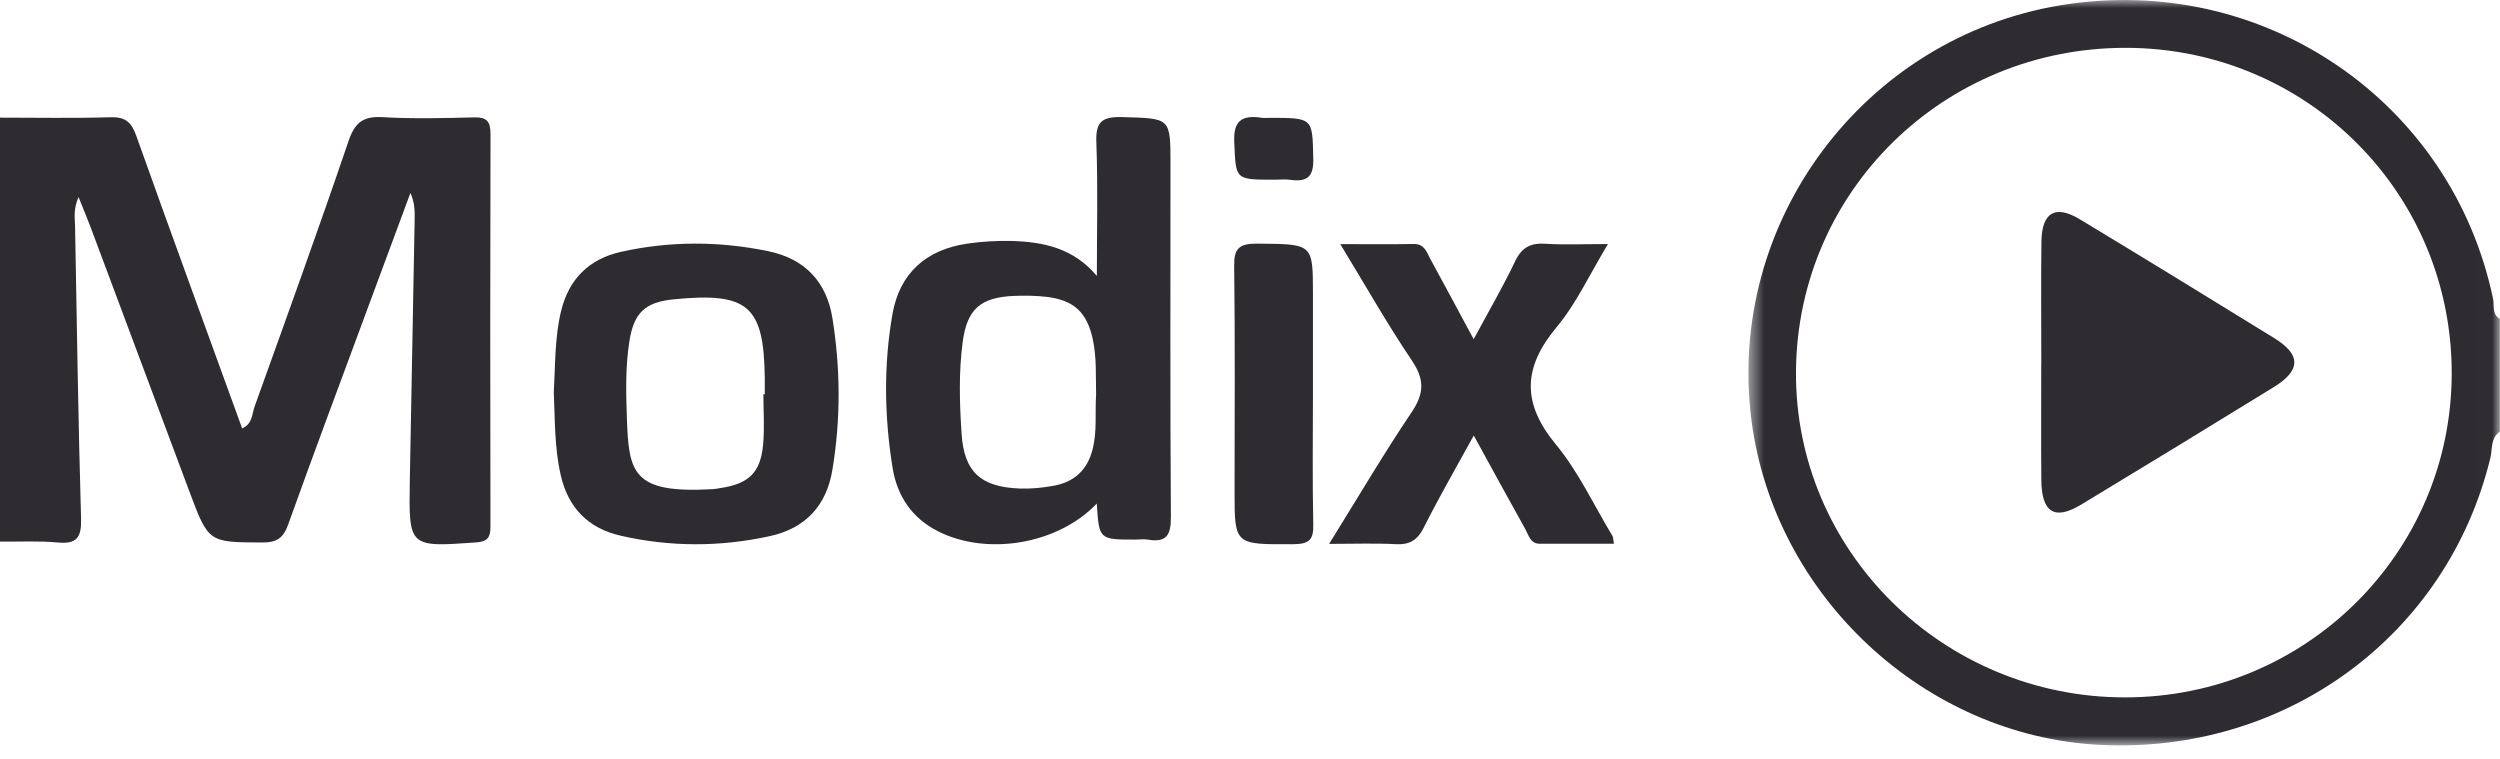
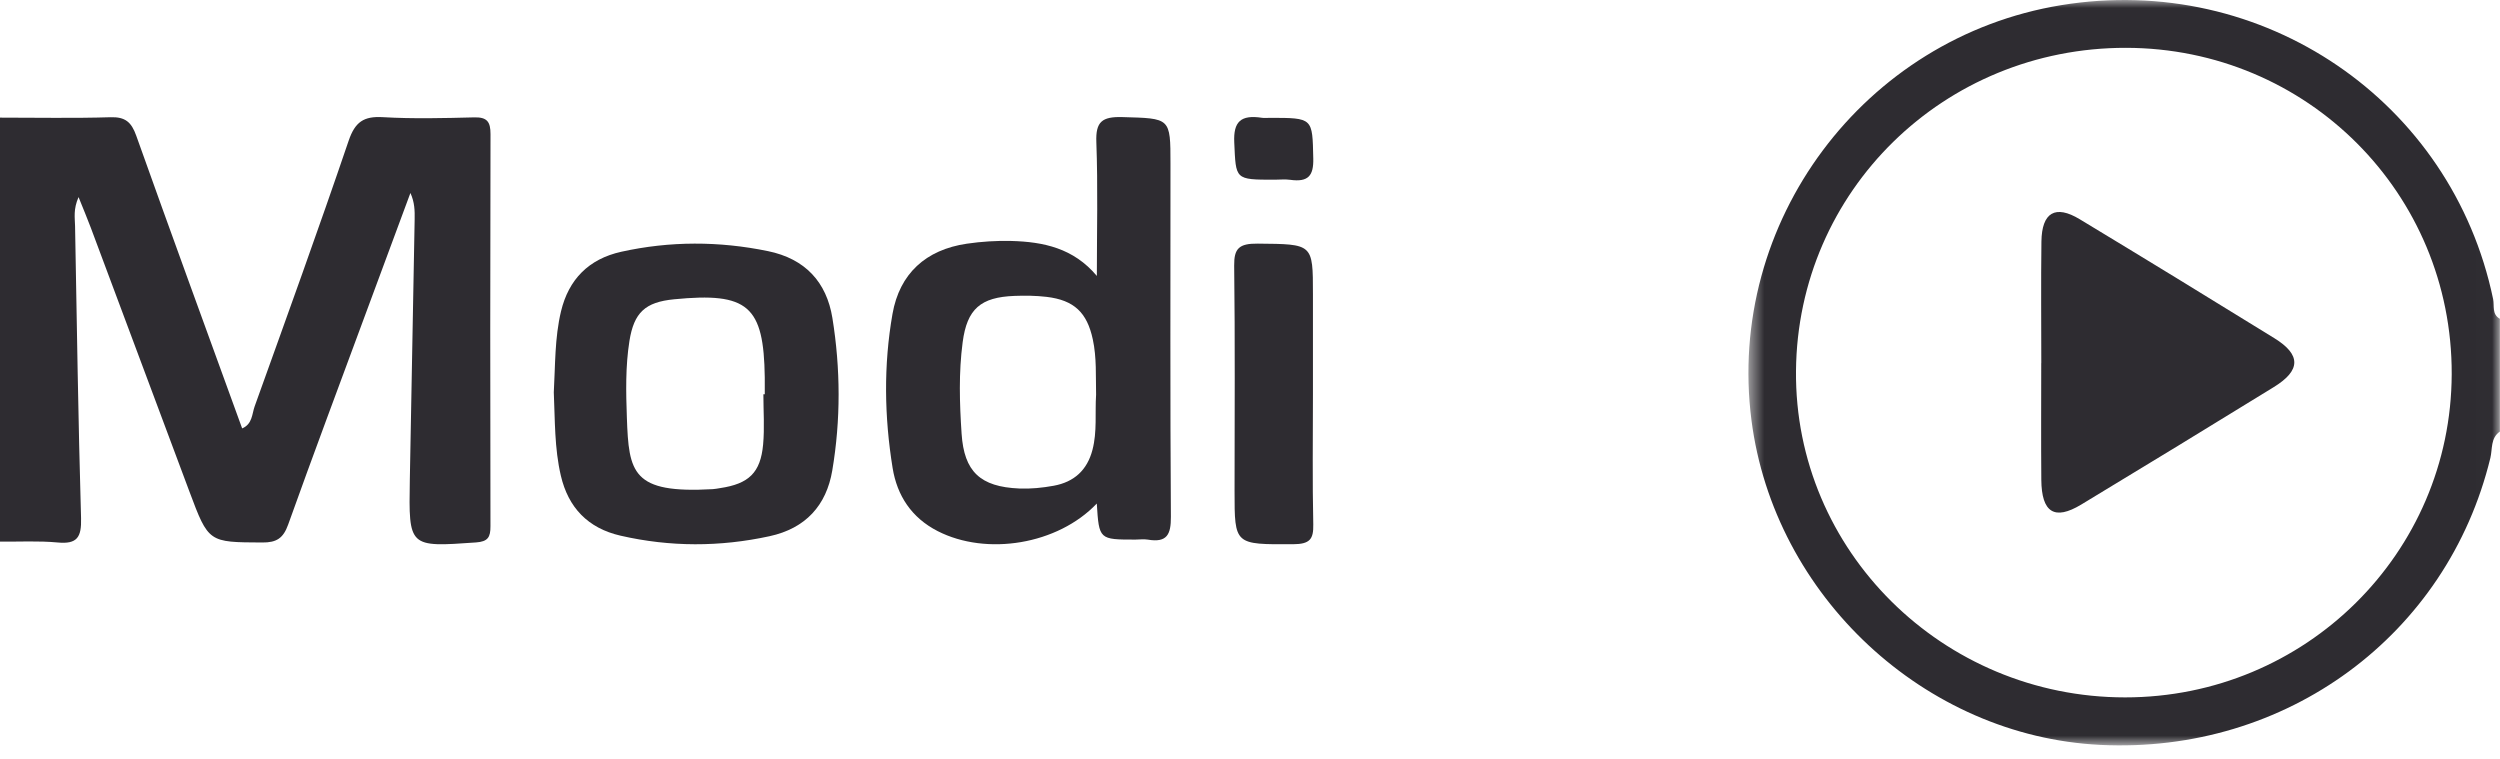
<svg xmlns="http://www.w3.org/2000/svg" width="158" height="48" viewBox="0 0 158 48" fill="none">
  <path fill-rule="evenodd" clip-rule="evenodd" d="M0 7.434C2.33 7.434 4.662 7.481 6.991 7.409C7.914 7.381 8.305 7.717 8.609 8.571C10.808 14.74 13.058 20.889 15.304 27.075C15.958 26.8 15.922 26.159 16.095 25.68C18.101 20.094 20.123 14.513 22.035 8.893C22.443 7.698 22.994 7.335 24.197 7.405C26.115 7.516 28.046 7.467 29.969 7.418C30.777 7.398 31.003 7.686 31 8.481C30.977 16.741 30.981 25 30.997 33.259C31 33.95 30.839 34.228 30.084 34.282C25.833 34.582 25.826 34.604 25.901 30.326C25.997 24.838 26.106 19.351 26.206 13.864C26.216 13.327 26.209 12.788 25.938 12.196C24.987 14.761 24.033 17.327 23.085 19.893C21.453 24.309 19.799 28.717 18.213 33.15C17.903 34.018 17.481 34.292 16.576 34.286C13.185 34.268 13.182 34.304 11.968 31.057C9.889 25.497 7.814 19.935 5.733 14.377C5.524 13.819 5.291 13.27 4.965 12.456C4.624 13.23 4.734 13.769 4.744 14.283C4.857 20.437 4.944 26.591 5.123 32.745C5.158 33.956 4.877 34.403 3.644 34.285C2.439 34.172 1.216 34.242 0 34.231V7.434Z" fill="#2E2C31" />
  <mask id="mask0_2_129" style="mask-type:luminance" maskUnits="userSpaceOnUse" x="110" y="0" width="48" height="48">
    <path d="M110.5 0H157.994V47.108H110.5V0Z" fill="white" />
  </mask>
  <g mask="url(#mask0_2_129)">
    <path fill-rule="evenodd" clip-rule="evenodd" d="M134.359 3.023C122.858 3.009 113.606 12.069 113.507 23.441C113.407 34.788 122.766 44.073 134.304 44.075C145.701 44.076 154.912 34.961 154.948 23.647C154.984 12.223 145.814 3.037 134.359 3.023ZM157.994 27.274C157.395 27.684 157.528 28.375 157.392 28.939C154.668 40.161 144.484 47.662 132.725 47.077C121.635 46.523 112.12 37.662 110.692 26.556C109.082 14.039 117.787 2.373 130.26 0.327C143.004 -1.764 154.962 6.381 157.567 18.909C157.655 19.33 157.475 19.867 157.994 20.15V27.274Z" fill="#2E2C31" />
  </g>
  <path fill-rule="evenodd" clip-rule="evenodd" d="M69.273 24.944C69.246 23.777 69.315 22.605 69.065 21.448C68.701 19.752 67.885 18.97 66.145 18.762C65.476 18.683 64.792 18.675 64.116 18.701C61.974 18.782 61.118 19.525 60.841 21.622C60.586 23.544 60.644 25.482 60.773 27.411C60.932 29.808 61.95 30.769 64.423 30.874C65.144 30.904 65.884 30.829 66.596 30.699C67.887 30.462 68.709 29.712 69.043 28.434C69.347 27.277 69.197 26.106 69.273 24.944ZM69.317 31.824C66.844 34.423 62.349 35.145 59.261 33.566C57.605 32.72 56.697 31.321 56.414 29.58C55.889 26.342 55.838 23.078 56.405 19.843C56.852 17.293 58.509 15.782 61.107 15.401C62.032 15.266 62.981 15.205 63.915 15.229C65.94 15.284 67.846 15.678 69.321 17.44C69.321 14.62 69.393 11.799 69.289 8.982C69.24 7.69 69.649 7.364 70.936 7.4C73.971 7.487 73.974 7.422 73.974 10.348C73.974 17.787 73.95 25.227 74 32.666C74.006 33.777 73.757 34.312 72.542 34.104C72.288 34.061 72.022 34.102 71.759 34.102C69.461 34.102 69.461 34.102 69.317 31.824Z" fill="#2E2C31" />
  <path fill-rule="evenodd" clip-rule="evenodd" d="M48.246 24.917H48.334C48.334 24.565 48.338 24.21 48.333 23.857C48.273 19.322 47.272 18.457 42.604 18.915C40.776 19.093 40.067 19.75 39.78 21.553C39.526 23.158 39.561 24.777 39.618 26.389C39.74 29.877 39.942 31.207 45.051 30.914C45.207 30.904 45.36 30.872 45.513 30.848C47.322 30.578 48.065 29.88 48.229 28.093C48.325 27.043 48.246 25.977 48.246 24.917ZM35 24.793C35.097 23.082 35.053 21.364 35.456 19.676C35.94 17.659 37.204 16.368 39.265 15.911C42.342 15.23 45.443 15.235 48.532 15.87C50.886 16.353 52.239 17.826 52.607 20.095C53.125 23.304 53.14 26.53 52.599 29.739C52.227 31.939 50.92 33.394 48.633 33.889C45.496 34.571 42.349 34.573 39.219 33.855C37.151 33.381 35.915 32.074 35.445 30.061C35.039 28.324 35.078 26.555 35 24.793Z" fill="#2E2C31" />
-   <path fill-rule="evenodd" clip-rule="evenodd" d="M93.136 21.438C94.124 19.599 95.007 18.091 95.754 16.516C96.176 15.628 96.734 15.346 97.669 15.404C98.884 15.482 100.108 15.424 101.624 15.424C100.477 17.315 99.632 19.172 98.376 20.678C96.239 23.242 96.179 25.483 98.334 28.093C99.761 29.82 100.735 31.929 101.907 33.87C101.955 33.95 101.946 34.064 102 34.366C100.414 34.366 98.865 34.369 97.313 34.365C96.716 34.364 96.614 33.827 96.4 33.443C95.347 31.559 94.316 29.663 93.142 27.524C92.009 29.592 90.941 31.431 89.988 33.333C89.58 34.149 89.082 34.439 88.204 34.392C86.898 34.322 85.586 34.374 84 34.374C85.827 31.435 87.44 28.689 89.213 26.055C90.017 24.86 90.04 23.982 89.225 22.776C87.679 20.489 86.317 18.074 84.706 15.429C86.452 15.429 87.904 15.446 89.355 15.421C90.036 15.409 90.171 15.95 90.406 16.383C91.269 17.959 92.116 19.546 93.136 21.438Z" fill="#2E2C31" />
  <path fill-rule="evenodd" clip-rule="evenodd" d="M82.978 24.936C82.977 27.673 82.939 30.413 82.999 33.151C83.017 34.067 82.795 34.391 81.719 34.395C78.024 34.409 78.024 34.453 78.024 31.044C78.026 26.291 78.06 21.537 78 16.784C77.987 15.702 78.31 15.384 79.491 15.397C82.977 15.432 82.978 15.383 82.978 18.581V24.936Z" fill="#2E2C31" />
  <path fill-rule="evenodd" clip-rule="evenodd" d="M80.55 11.357C78.026 11.357 78.113 11.355 78.005 9.002C77.944 7.691 78.415 7.239 79.752 7.444C79.912 7.469 80.081 7.448 80.245 7.448C83 7.448 82.941 7.448 82.999 10.02C83.024 11.094 82.693 11.526 81.538 11.364C81.215 11.319 80.879 11.357 80.55 11.357Z" fill="#2E2C31" />
  <path fill-rule="evenodd" clip-rule="evenodd" d="M129.01 22.95C129.01 20.388 128.985 17.826 129.018 15.265C129.042 13.424 129.897 12.923 131.438 13.855C135.552 16.341 139.651 18.849 143.741 21.375C145.429 22.418 145.421 23.407 143.708 24.461C139.66 26.957 135.599 29.429 131.529 31.891C129.844 32.908 129.029 32.396 129.011 30.322C128.99 27.866 129.006 25.407 129.006 22.95H129.01Z" fill="#2E2C31" />
</svg>